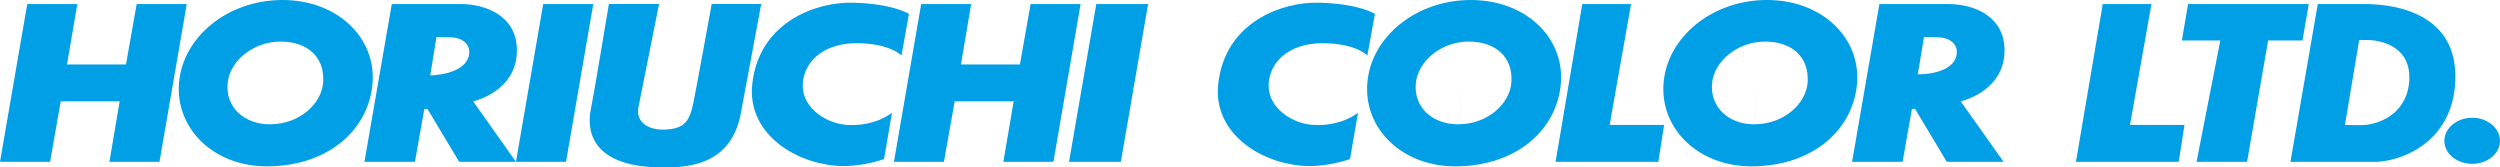
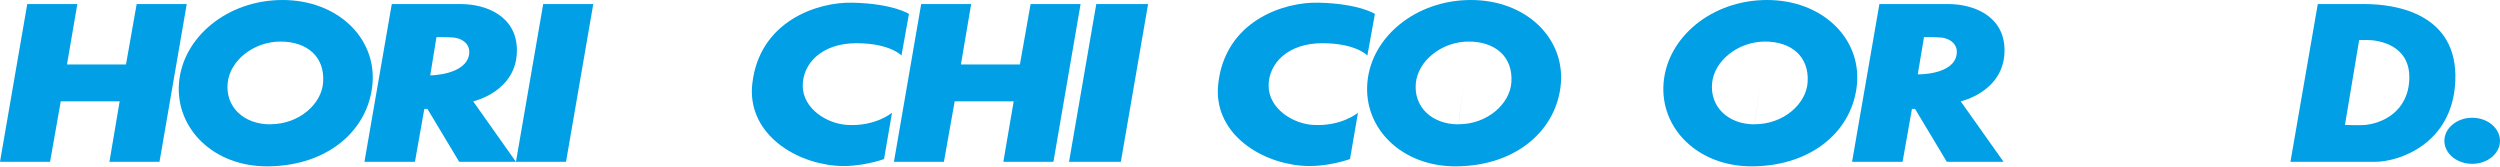
<svg xmlns="http://www.w3.org/2000/svg" id="_レイヤー_1のコピー" viewBox="0 0 288.11 19.3">
  <defs>
    <style>.cls-1{fill:#009fe6;}</style>
  </defs>
  <polygon class="cls-1" points="3.14 .47 0 18.65 5.77 18.65 7 11.68 13.79 11.68 12.61 18.65 18.38 18.65 21.52 .47 15.75 .47 14.52 7.43 7.72 7.43 8.91 .47 3.14 .47" />
  <path class="cls-1" d="m20.63,9.53c.45-5.29,5.62-9.53,11.93-9.53s10.81,4.34,10.37,9.63c-.44,5.29-5.04,9.45-11.98,9.54-6.32.08-10.76-4.36-10.32-9.64Zm11.13.05-.61,4.74c3.33,0,5.94-2.35,6.09-4.85.2-2.95-1.86-4.68-4.92-4.68s-5.87,2.17-6.09,4.85c-.23,2.69,1.86,4.69,4.92,4.69Z" />
  <path class="cls-1" d="m53.13.47c2.83,0,6.44,1.35,6.44,5.33,0,4.77-5.04,5.88-5.04,5.88l4.93,6.97L62.6.47h5.77l-3.14,18.18h-12.31l-3.66-6.1h-.36l-1.08,6.1h-5.82L45.15.47h7.98Zm-2.83,3.81l-.72,4.41s4.1-.03,4.48-2.41c.2-1.31-.98-1.91-1.85-1.96-1.14-.07-1.91-.04-1.91-.04Z" />
-   <path class="cls-1" d="m70.17.47s-1.82,10.95-2.06,12.02c-.41,1.85-.62,6.64,7.88,6.8,2.98.06,8.24-.09,9.38-6.21l2.36-12.62h-5.71s-1.79,9.84-2.11,11.38c-.46,2.22-1.08,2.99-3.24,3.09-1.95.11-3.45-.87-3.09-2.61.3-1.44,2.37-11.86,2.37-11.86h-5.77Z" />
  <path class="cls-1" d="m104.76,1.61s-1.8-1.19-6.48-1.3c-4.06-.11-10.81,2.12-11.59,9.41-.56,5.38,4.44,8.89,9.53,9.37,2.88.27,5.66-.76,5.66-.76l.92-5.34s-1.86,1.58-5.09,1.41c-2.42-.11-5.2-1.9-5.2-4.52s2.26-4.9,6.17-4.9,5.21,1.42,5.21,1.42l.86-4.79Z" />
  <polygon class="cls-1" points="106.16 .47 103.02 18.65 108.78 18.65 110.02 11.68 116.82 11.68 115.63 18.65 121.4 18.65 124.53 .47 118.77 .47 117.54 7.43 110.74 7.43 111.92 .47 106.16 .47" />
  <polygon class="cls-1" points="126.34 .47 123.2 18.65 129.17 18.65 132.31 .47 126.34 .47" />
  <path class="cls-1" d="m158.46,1.61s-1.79-1.19-6.49-1.3c-4.06-.11-10.81,2.12-11.58,9.41-.57,5.38,4.44,8.89,9.52,9.37,2.88.27,5.67-.76,5.67-.76l.92-5.34s-1.86,1.58-5.1,1.41c-2.41-.11-5.2-1.9-5.2-4.52s2.27-4.9,6.18-4.9,5.2,1.42,5.2,1.42l.87-4.79Z" />
  <path class="cls-1" d="m157.58,9.53c.44-5.29,5.61-9.53,11.93-9.53s10.81,4.34,10.37,9.63c-.45,5.29-5.03,9.45-11.98,9.54-6.32.08-10.77-4.36-10.32-9.64Zm11.12.05-.61,4.74c3.32,0,5.93-2.35,6.09-4.85.19-2.95-1.87-4.68-4.93-4.68s-5.86,2.18-6.09,4.85c-.23,2.69,1.86,4.69,4.92,4.69Z" />
-   <polygon class="cls-1" points="182.35 .47 179.27 18.65 191.11 18.65 191.78 14.4 185.5 14.4 187.97 .47 182.35 .47" />
  <path class="cls-1" d="m191.72,9.53c.45-5.29,5.61-9.53,11.92-9.53s10.81,4.34,10.37,9.63c-.44,5.29-5.03,9.45-11.97,9.54-6.32.08-10.77-4.36-10.32-9.64Zm11.12.05-.62,4.74c3.33,0,5.94-2.35,6.1-4.85.19-2.95-1.86-4.68-4.92-4.68s-5.87,2.18-6.1,4.85c-.22,2.69,1.86,4.69,4.91,4.69Z" />
  <path class="cls-1" d="m230.9,18.65l-4.94-6.97s5.05-1.11,5.05-5.88c0-3.98-3.61-5.33-6.44-5.33h-7.98l-3.15,18.18h5.82l1.08-6.1h.36l3.66,6.1h6.54Zm-7.26-14.33c.88.05,2.06.65,1.85,1.96-.37,2.38-4.48,2.29-4.48,2.29l.72-4.29s.77-.03,1.9.04Z" />
-   <polygon class="cls-1" points="242.33 .47 239.24 18.65 251.08 18.65 251.75 14.4 245.47 14.4 247.94 .47 242.33 .47" />
-   <polygon class="cls-1" points="255.88 4.66 253.14 18.65 258.96 18.65 261.39 4.66 265.35 4.66 266.07 .47 252.16 .47 251.45 4.66 255.88 4.66" />
  <path class="cls-1" d="m272.56.47c3.5,0,10.73,1.08,10.4,8.86-.31,7.3-6.54,9.32-9.26,9.32h-9.74l3.15-18.18h5.45Zm-.68,4.14l-1.64,9.79s1.7.06,2.32,0c1.8-.16,4.99-1.41,5.1-5.34.1-3.92-3.61-4.45-4.84-4.45h-.93Z" />
  <path class="cls-1" d="m284.91,18.88c1.76,0,3.2-1.19,3.2-2.65s-1.44-2.66-3.2-2.66-3.21,1.19-3.21,2.66,1.44,2.65,3.21,2.65Z" />
</svg>